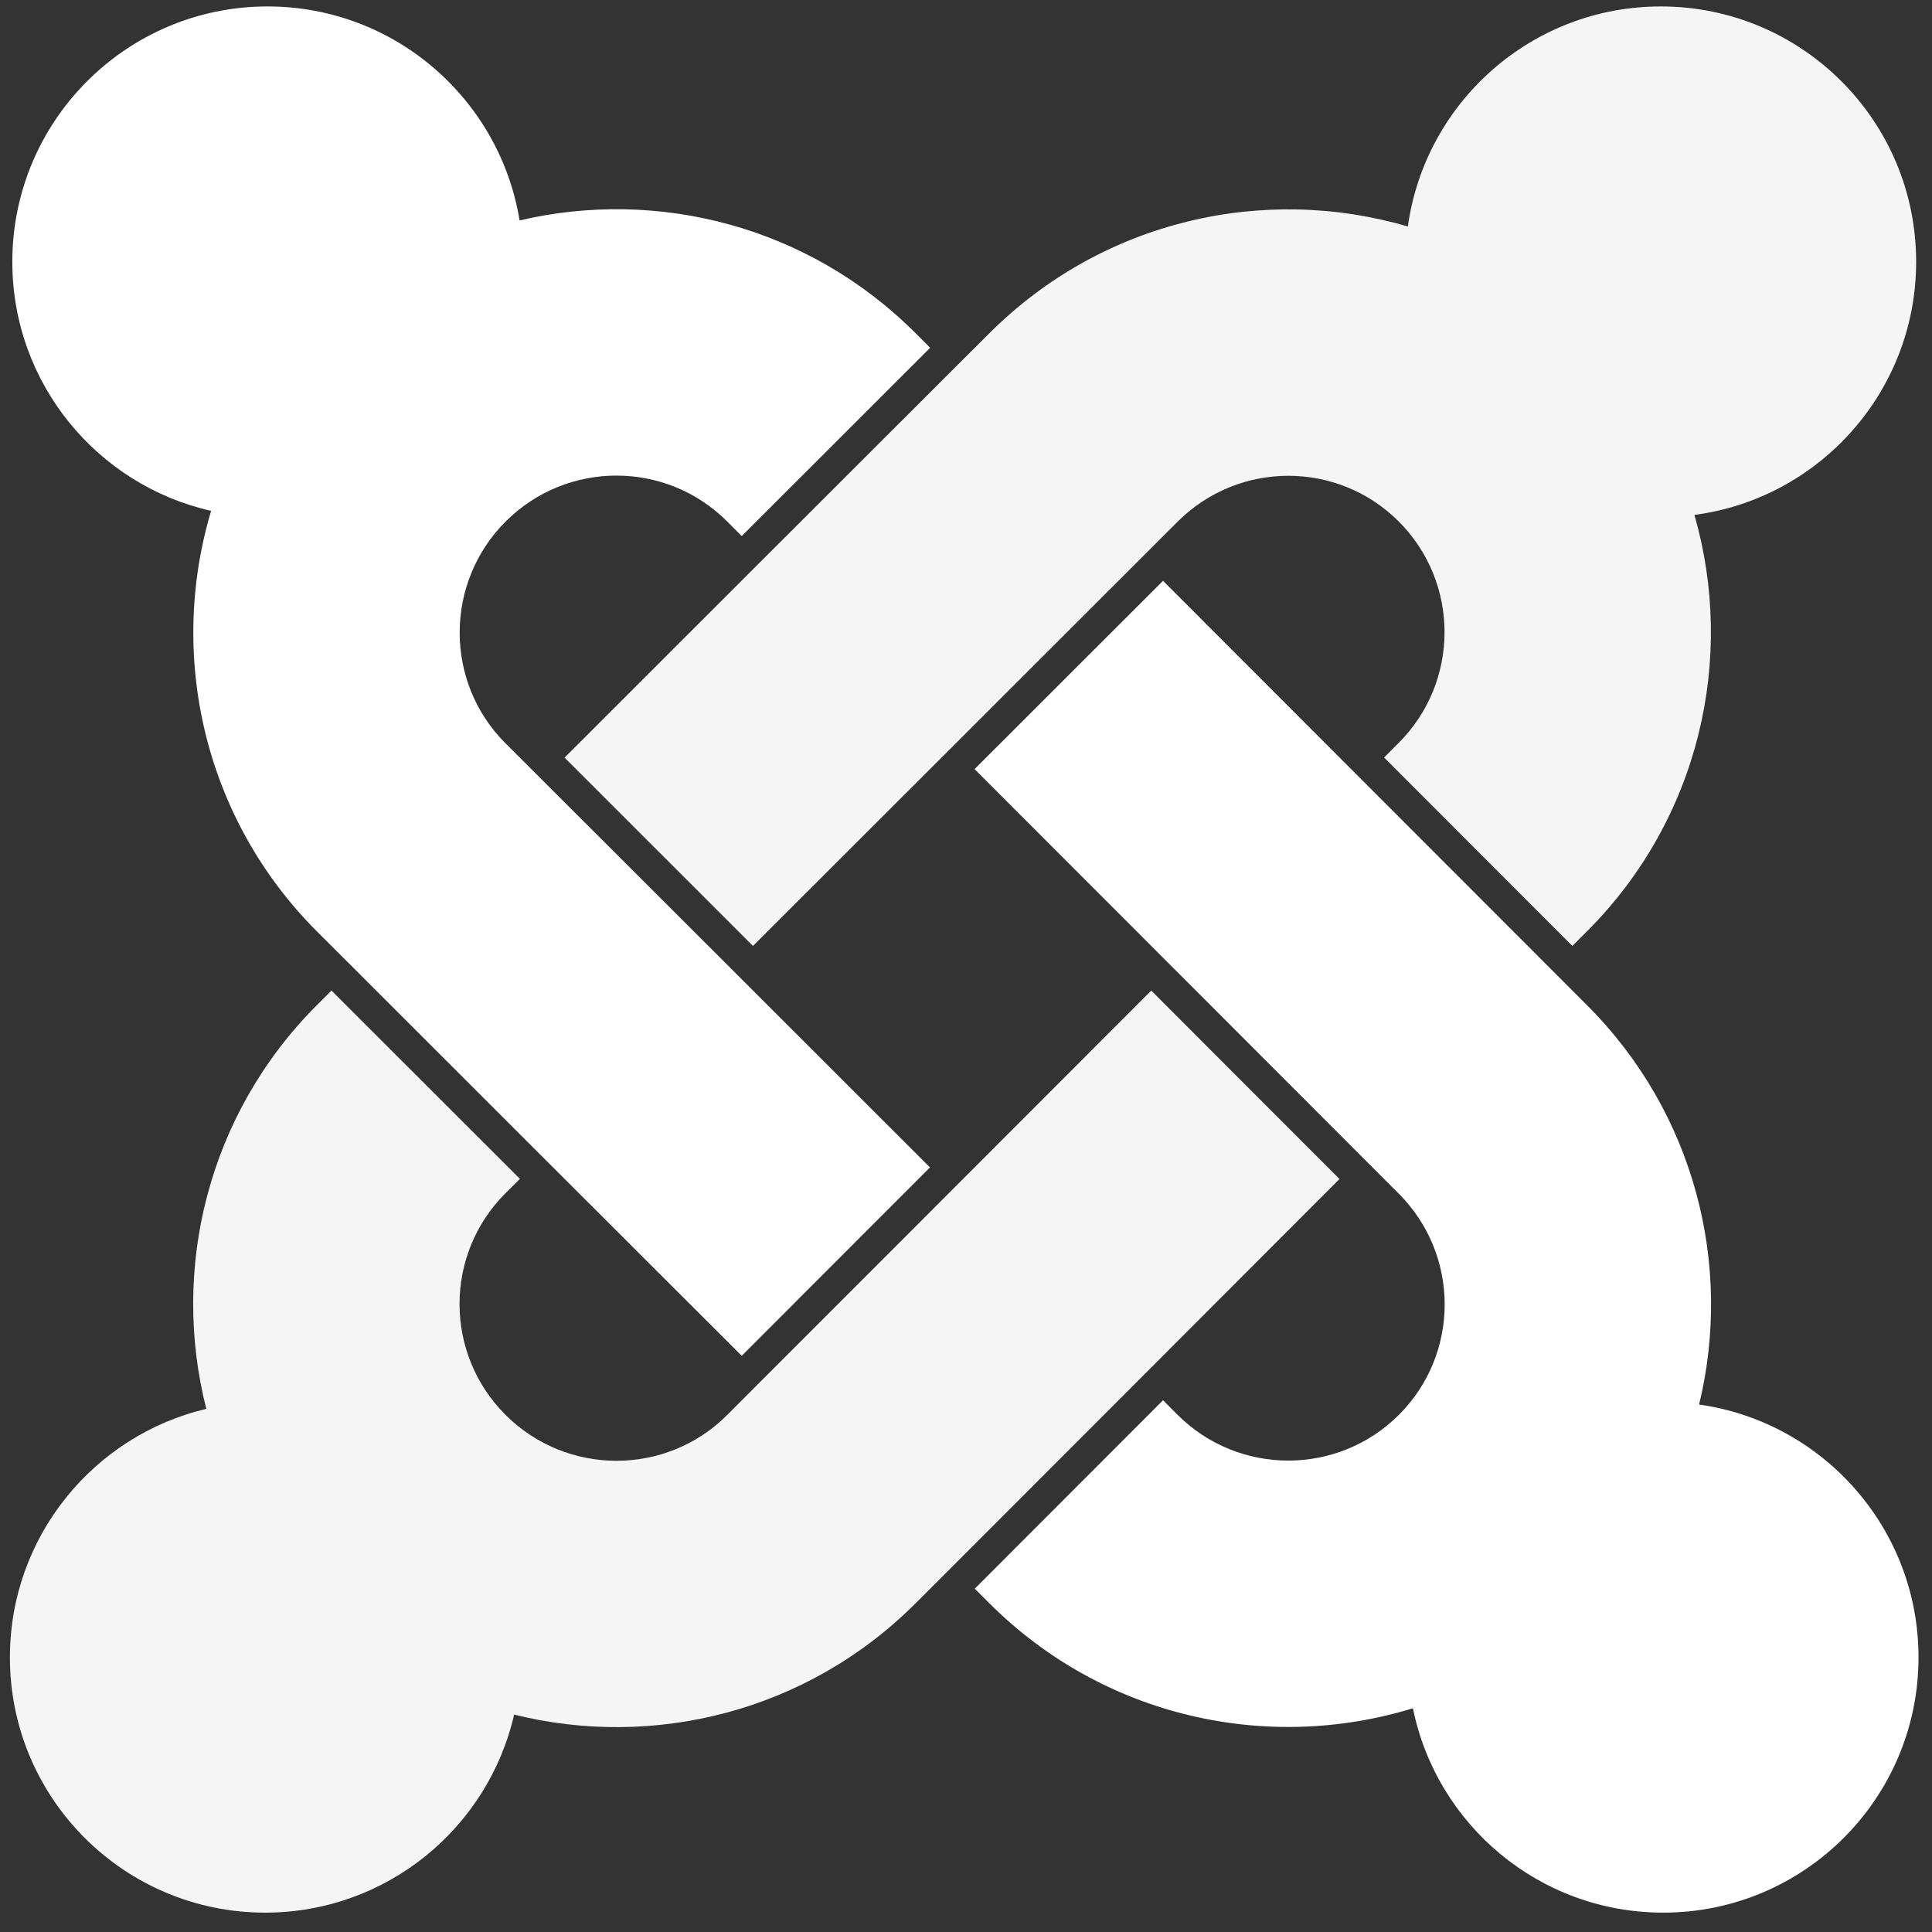
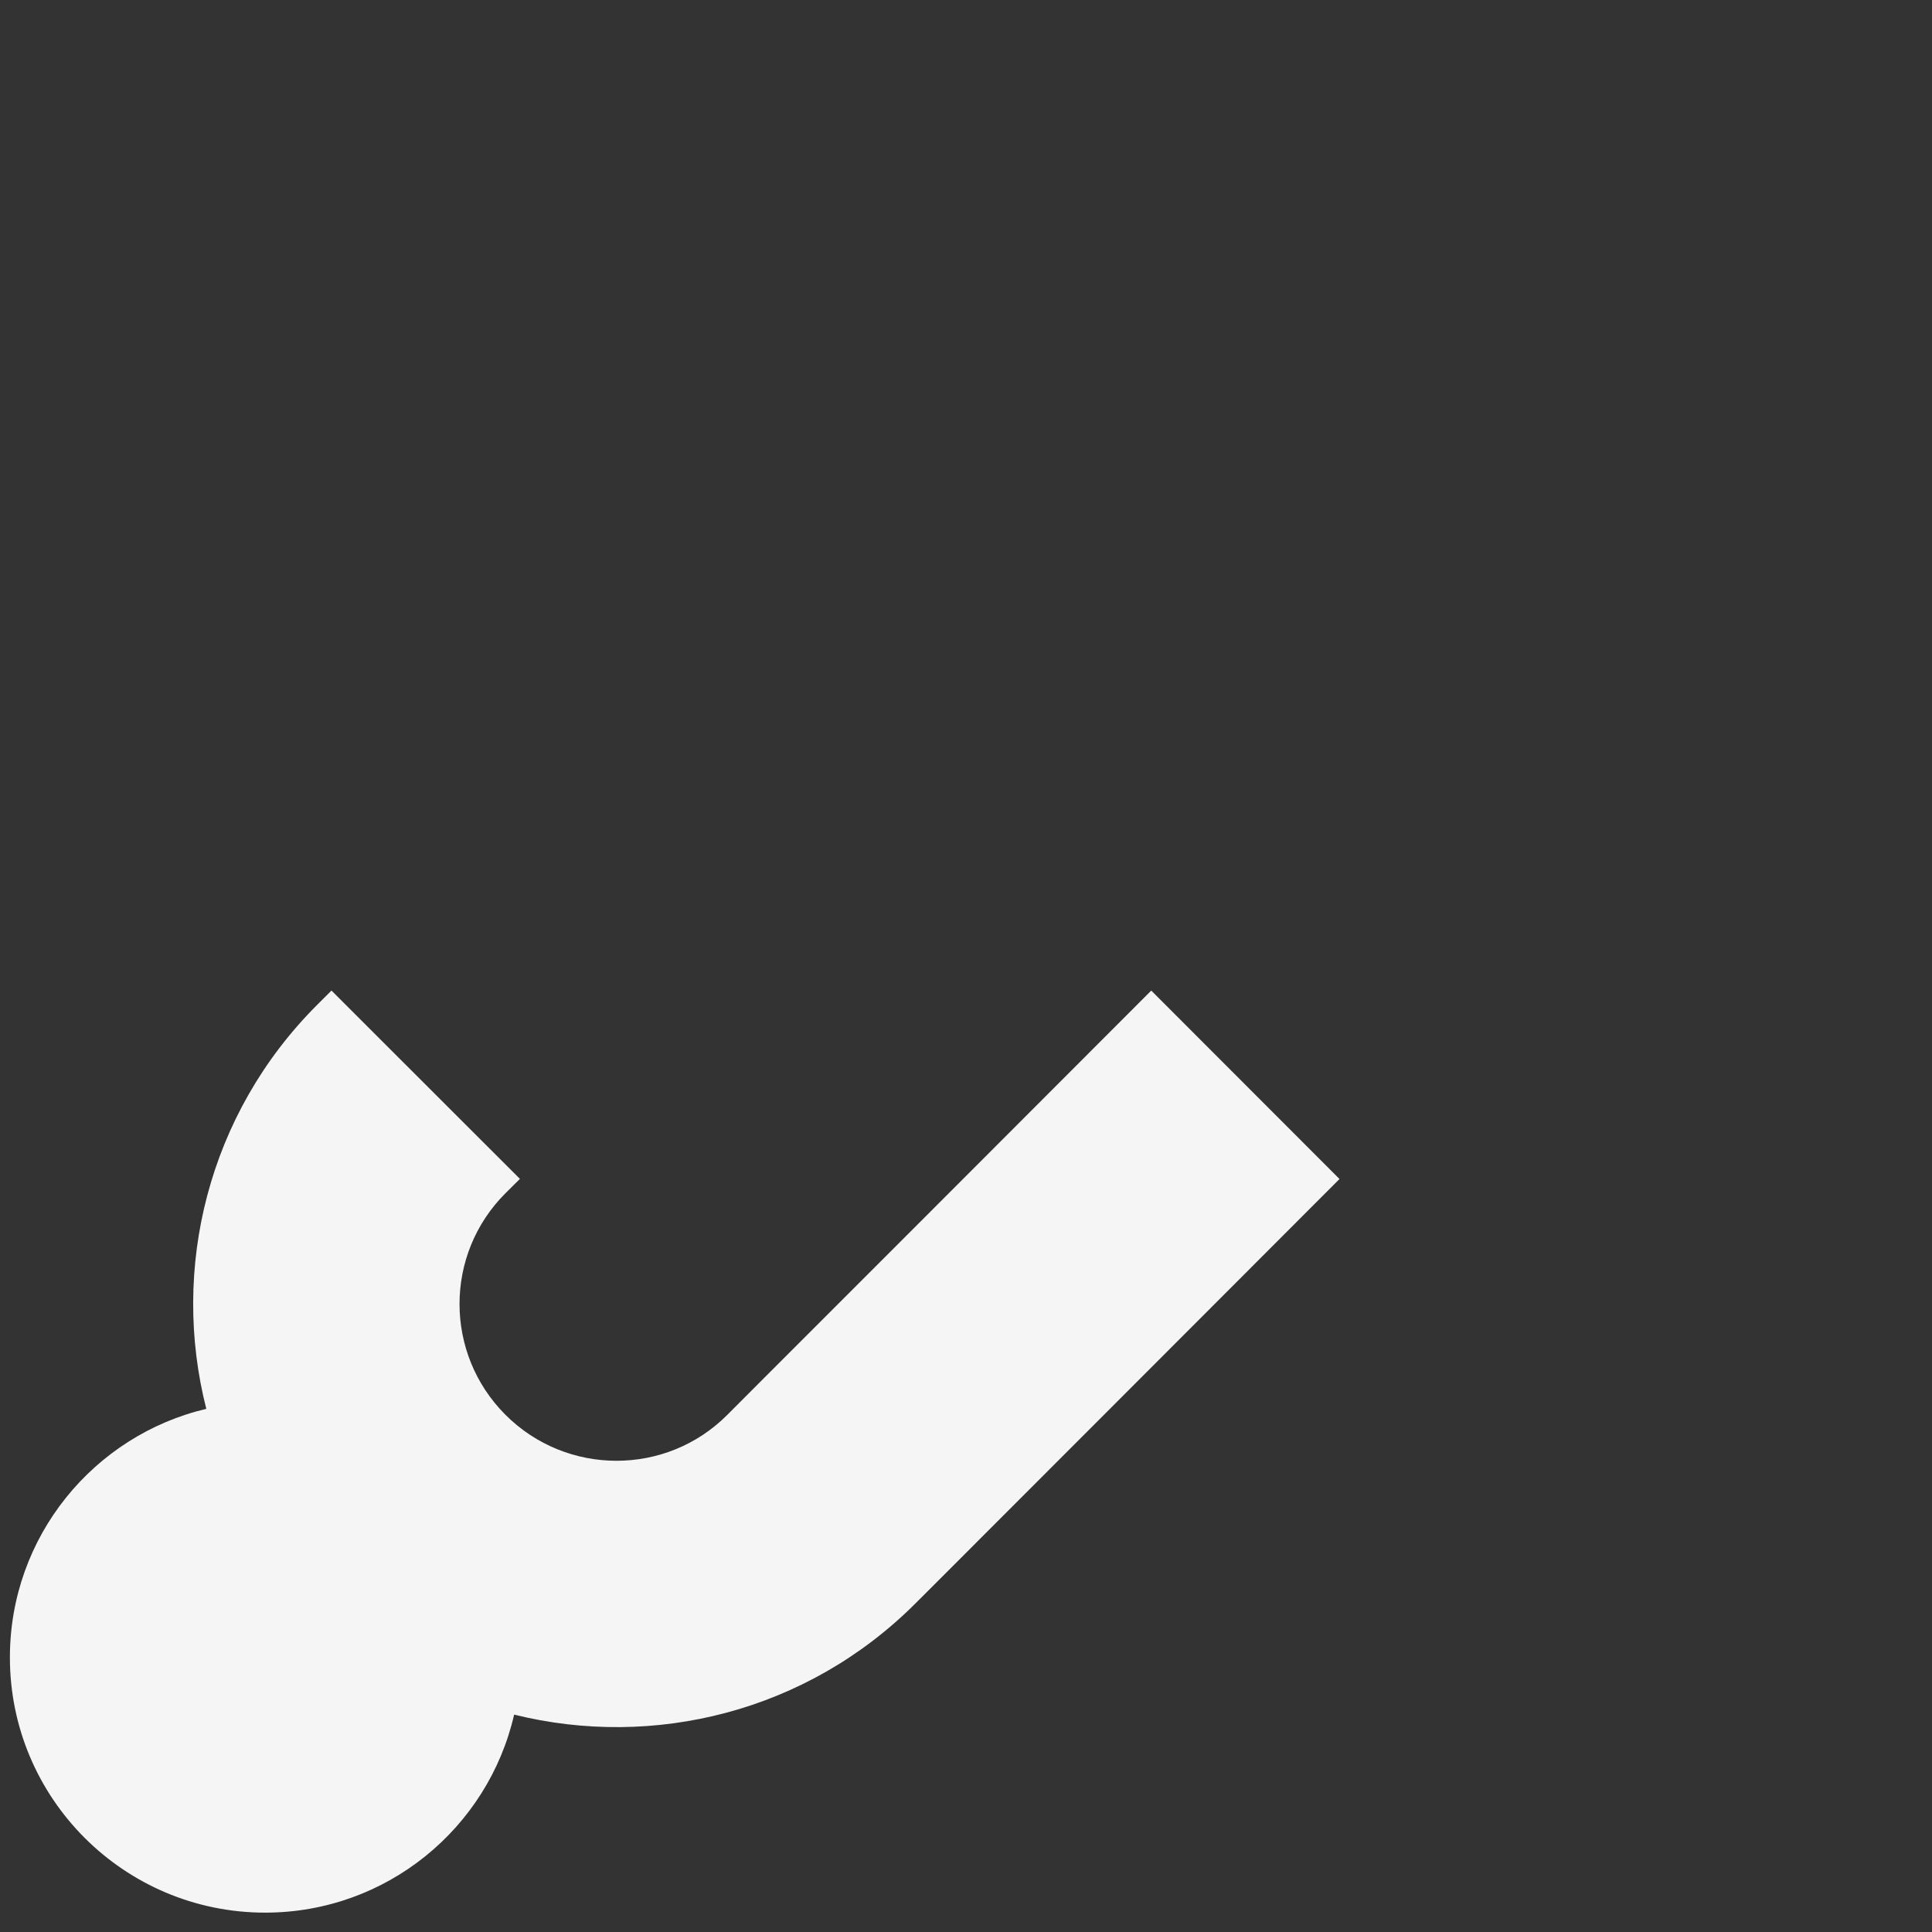
<svg xmlns="http://www.w3.org/2000/svg" width="96px" height="96px" viewBox="0 0 96 96" version="1.1">
  <rect x="0" y="0" width="96" height="96" fill="#333333" stroke="none" />
  <title>Artboard 2 Copy 2</title>
  <desc>Created with Sketch.</desc>
  <defs />
  <g id="Page-1" stroke="none" stroke-width="1" fill="none" fill-rule="evenodd">
    <g id="Artboard-2-Copy-2">
      <g id="Joomla!-Logo">
        <g id="layer1" transform="translate(0, -0)">
          <g id="g6048" transform="translate(0.204, 0.111)">
-             <path d="M17.376,47.999 L15.551,46.178 C9.895,40.52 8.143,32.439 10.286,25.273 C4.631,23.995 0.408,18.939 0.408,12.897 C0.409,5.89 6.088,0.209 13.094,0.209 C19.401,0.212 24.631,4.814 25.614,10.842 C32.459,9.236 39.949,11.103 45.287,16.441 L46.015,17.169 L36.652,26.527 L35.926,25.797 C32.889,22.762 27.964,22.762 24.924,25.8 C21.874,28.85 21.88,33.79 24.907,36.817 L26.738,38.645 L36.103,47.999 L46.005,57.897 L36.652,67.258 L26.738,57.357 L17.376,47.999" id="path174" fill="#FFFFFF" />
-             <path d="M27.848,37.536 L37.758,27.631 L47.123,18.278 L48.949,16.456 C54.584,10.822 62.615,9.048 69.752,11.144 C70.606,4.967 75.908,0.209 82.32,0.209 C89.327,0.209 95.01,5.887 95.008,12.897 C95.008,19.335 90.209,24.657 83.991,25.475 C86.035,32.586 84.254,40.559 78.657,46.162 L77.927,46.893 L68.571,37.529 L69.294,36.804 C72.334,33.766 72.334,28.837 69.297,25.8 C66.269,22.775 61.355,22.768 58.305,25.817 L56.479,27.641 L47.115,36.999 L37.21,46.893 L27.848,37.536" id="path176" fill="#F5F5F5" />
-             <path d="M70.004,84.771 C62.805,86.986 54.648,85.244 48.949,79.546 L48.232,78.83 L57.587,69.466 L58.305,70.186 C61.345,73.224 66.274,73.224 69.31,70.189 C72.338,67.158 72.344,62.246 69.294,59.195 L67.465,57.364 L58.109,47.999 L48.222,38.105 L57.587,28.75 L67.465,38.638 L76.818,47.999 L78.657,49.84 C84.038,55.222 85.897,62.793 84.223,69.68 C90.386,70.547 95.126,75.842 95.126,82.243 C95.126,89.252 89.443,94.927 82.44,94.927 C76.297,94.927 71.176,90.568 70.004,84.771" id="path184" fill="#FFFFFF" />
            <path d="M66.355,58.473 L56.479,68.361 L47.123,77.724 L45.287,79.559 C39.882,84.966 32.261,86.804 25.343,85.087 C24.05,90.725 19.004,94.924 12.975,94.927 C5.967,94.927 0.286,89.248 0.288,82.243 C0.288,76.245 4.452,71.215 10.047,69.894 C8.276,62.943 10.11,55.264 15.551,49.824 L16.267,49.11 L25.63,58.467 L24.907,59.185 C21.87,62.225 21.87,67.145 24.911,70.189 C27.959,73.237 32.899,73.231 35.926,70.202 L37.758,68.366 L47.115,59.007 L57.001,49.11 L66.355,58.473" id="path186" fill="#F5F5F5" />
          </g>
        </g>
      </g>
    </g>
  </g>
</svg>